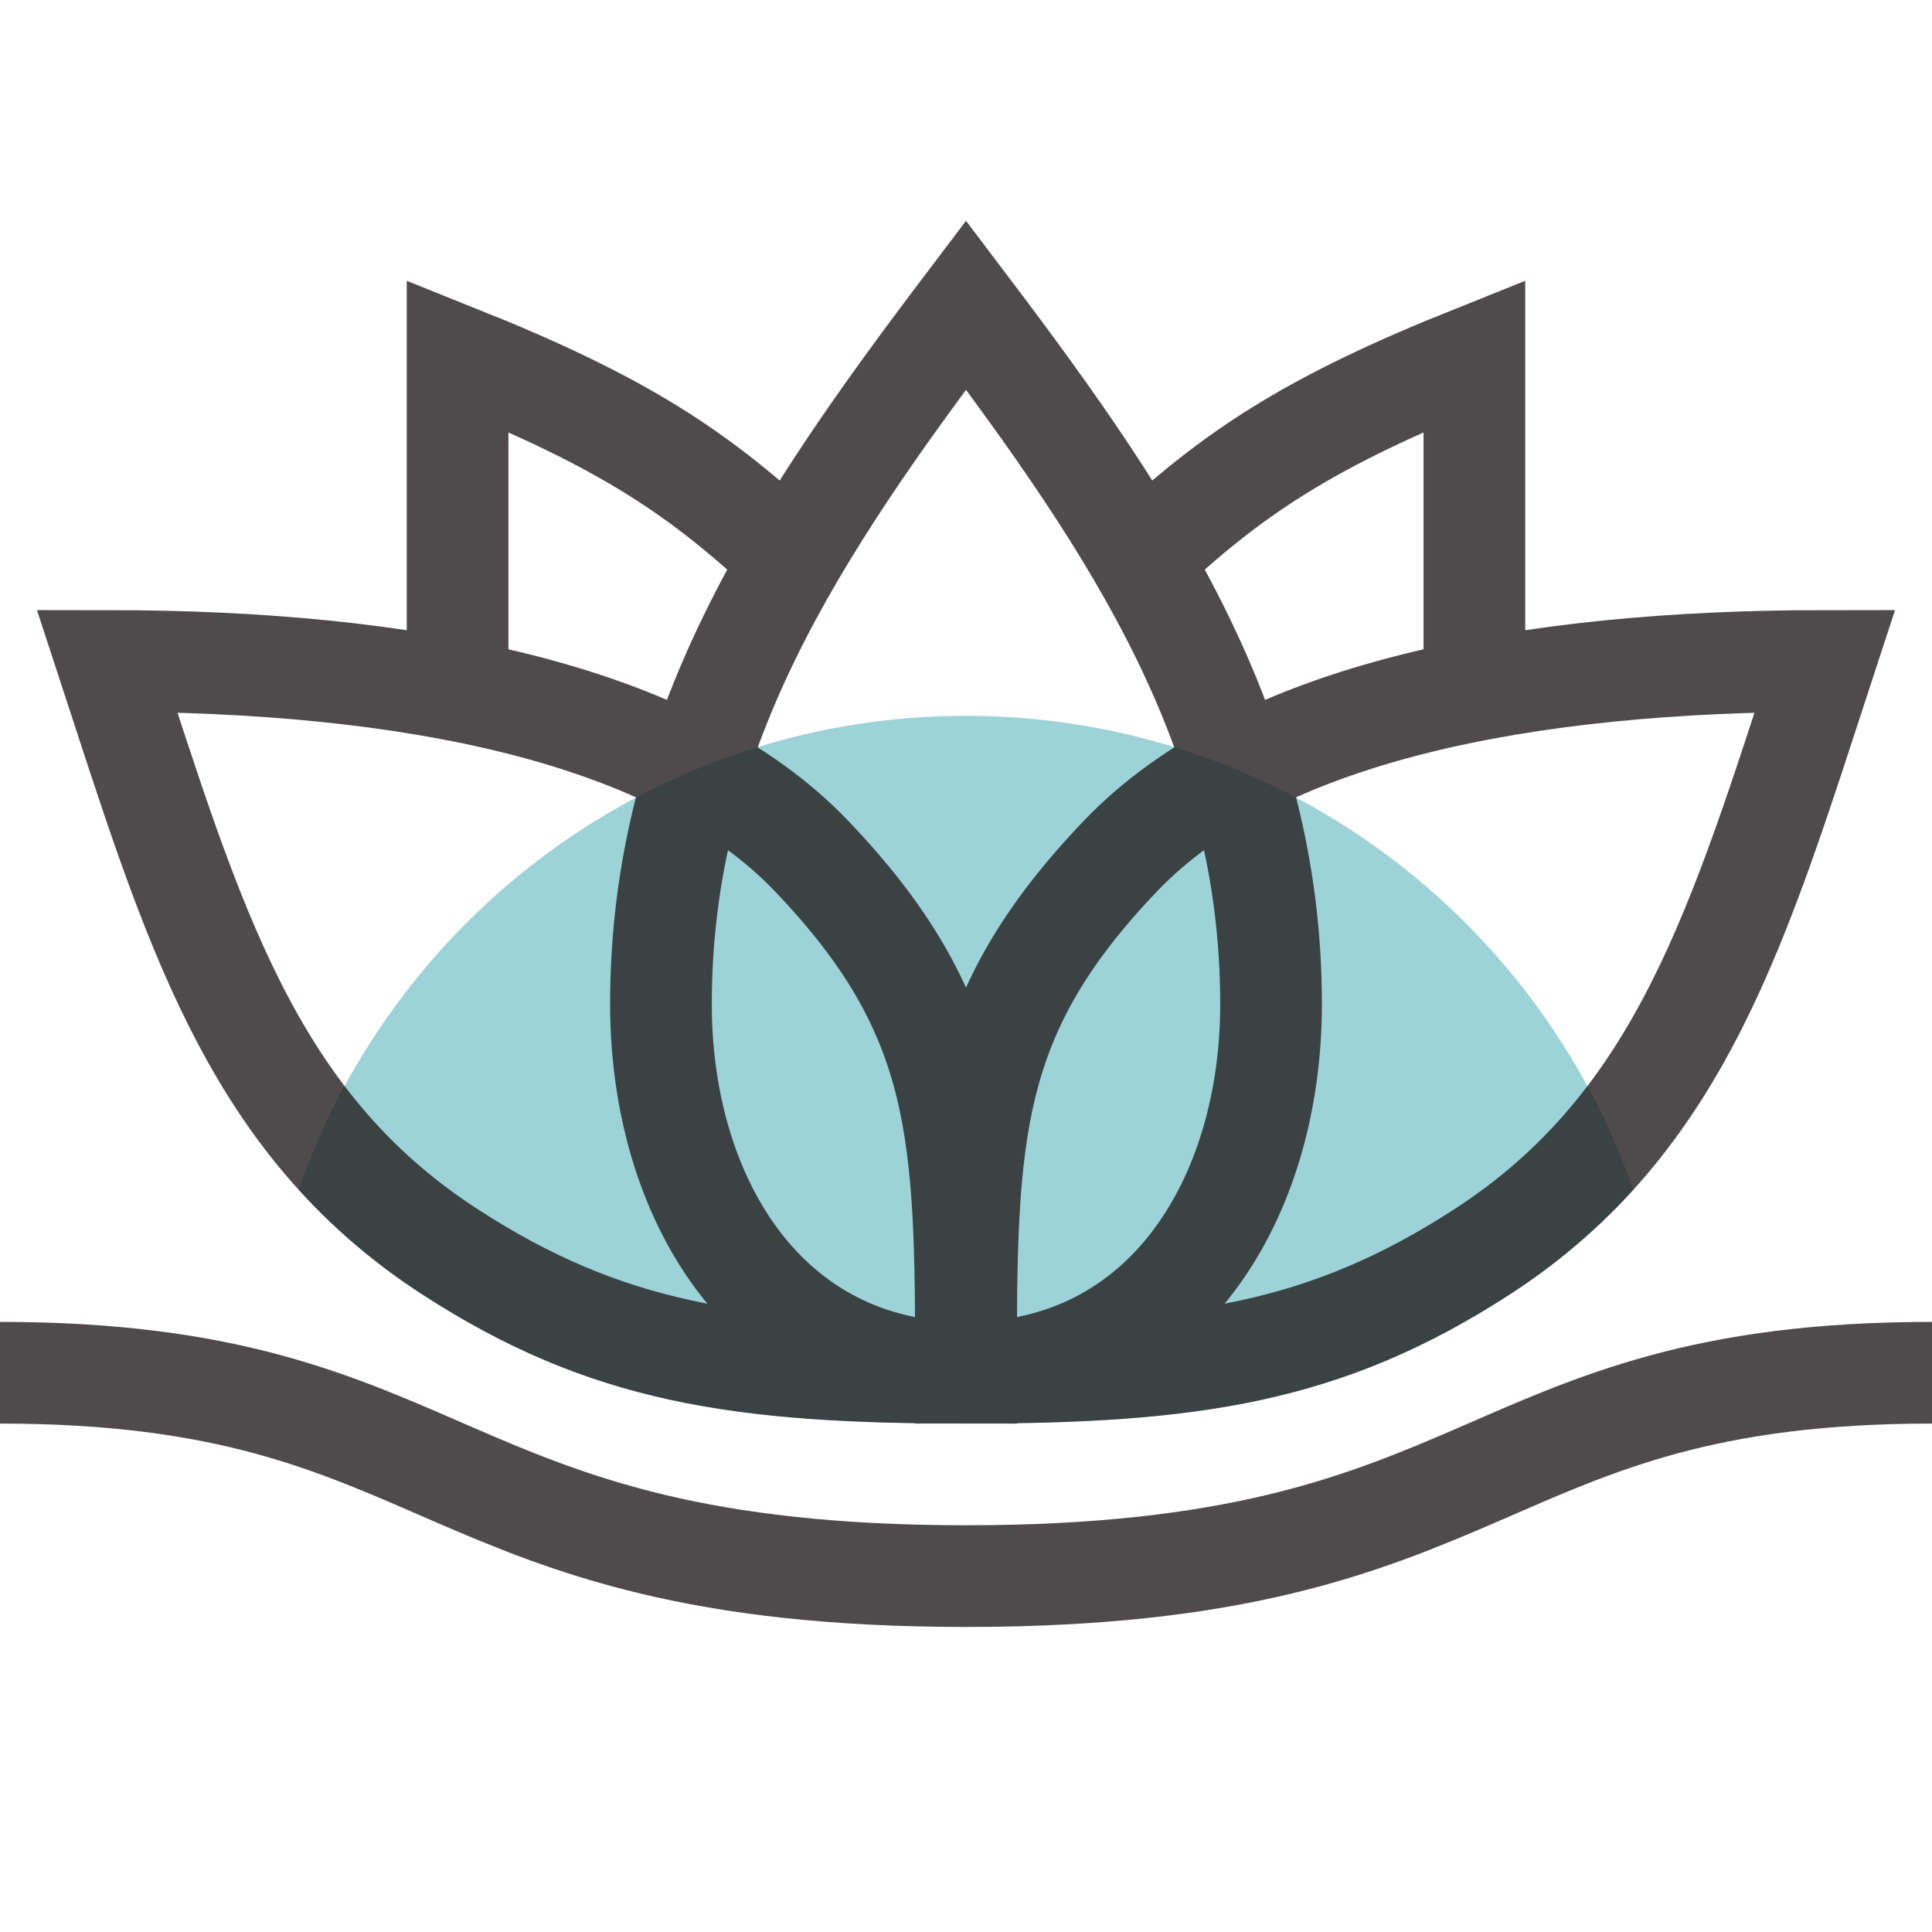
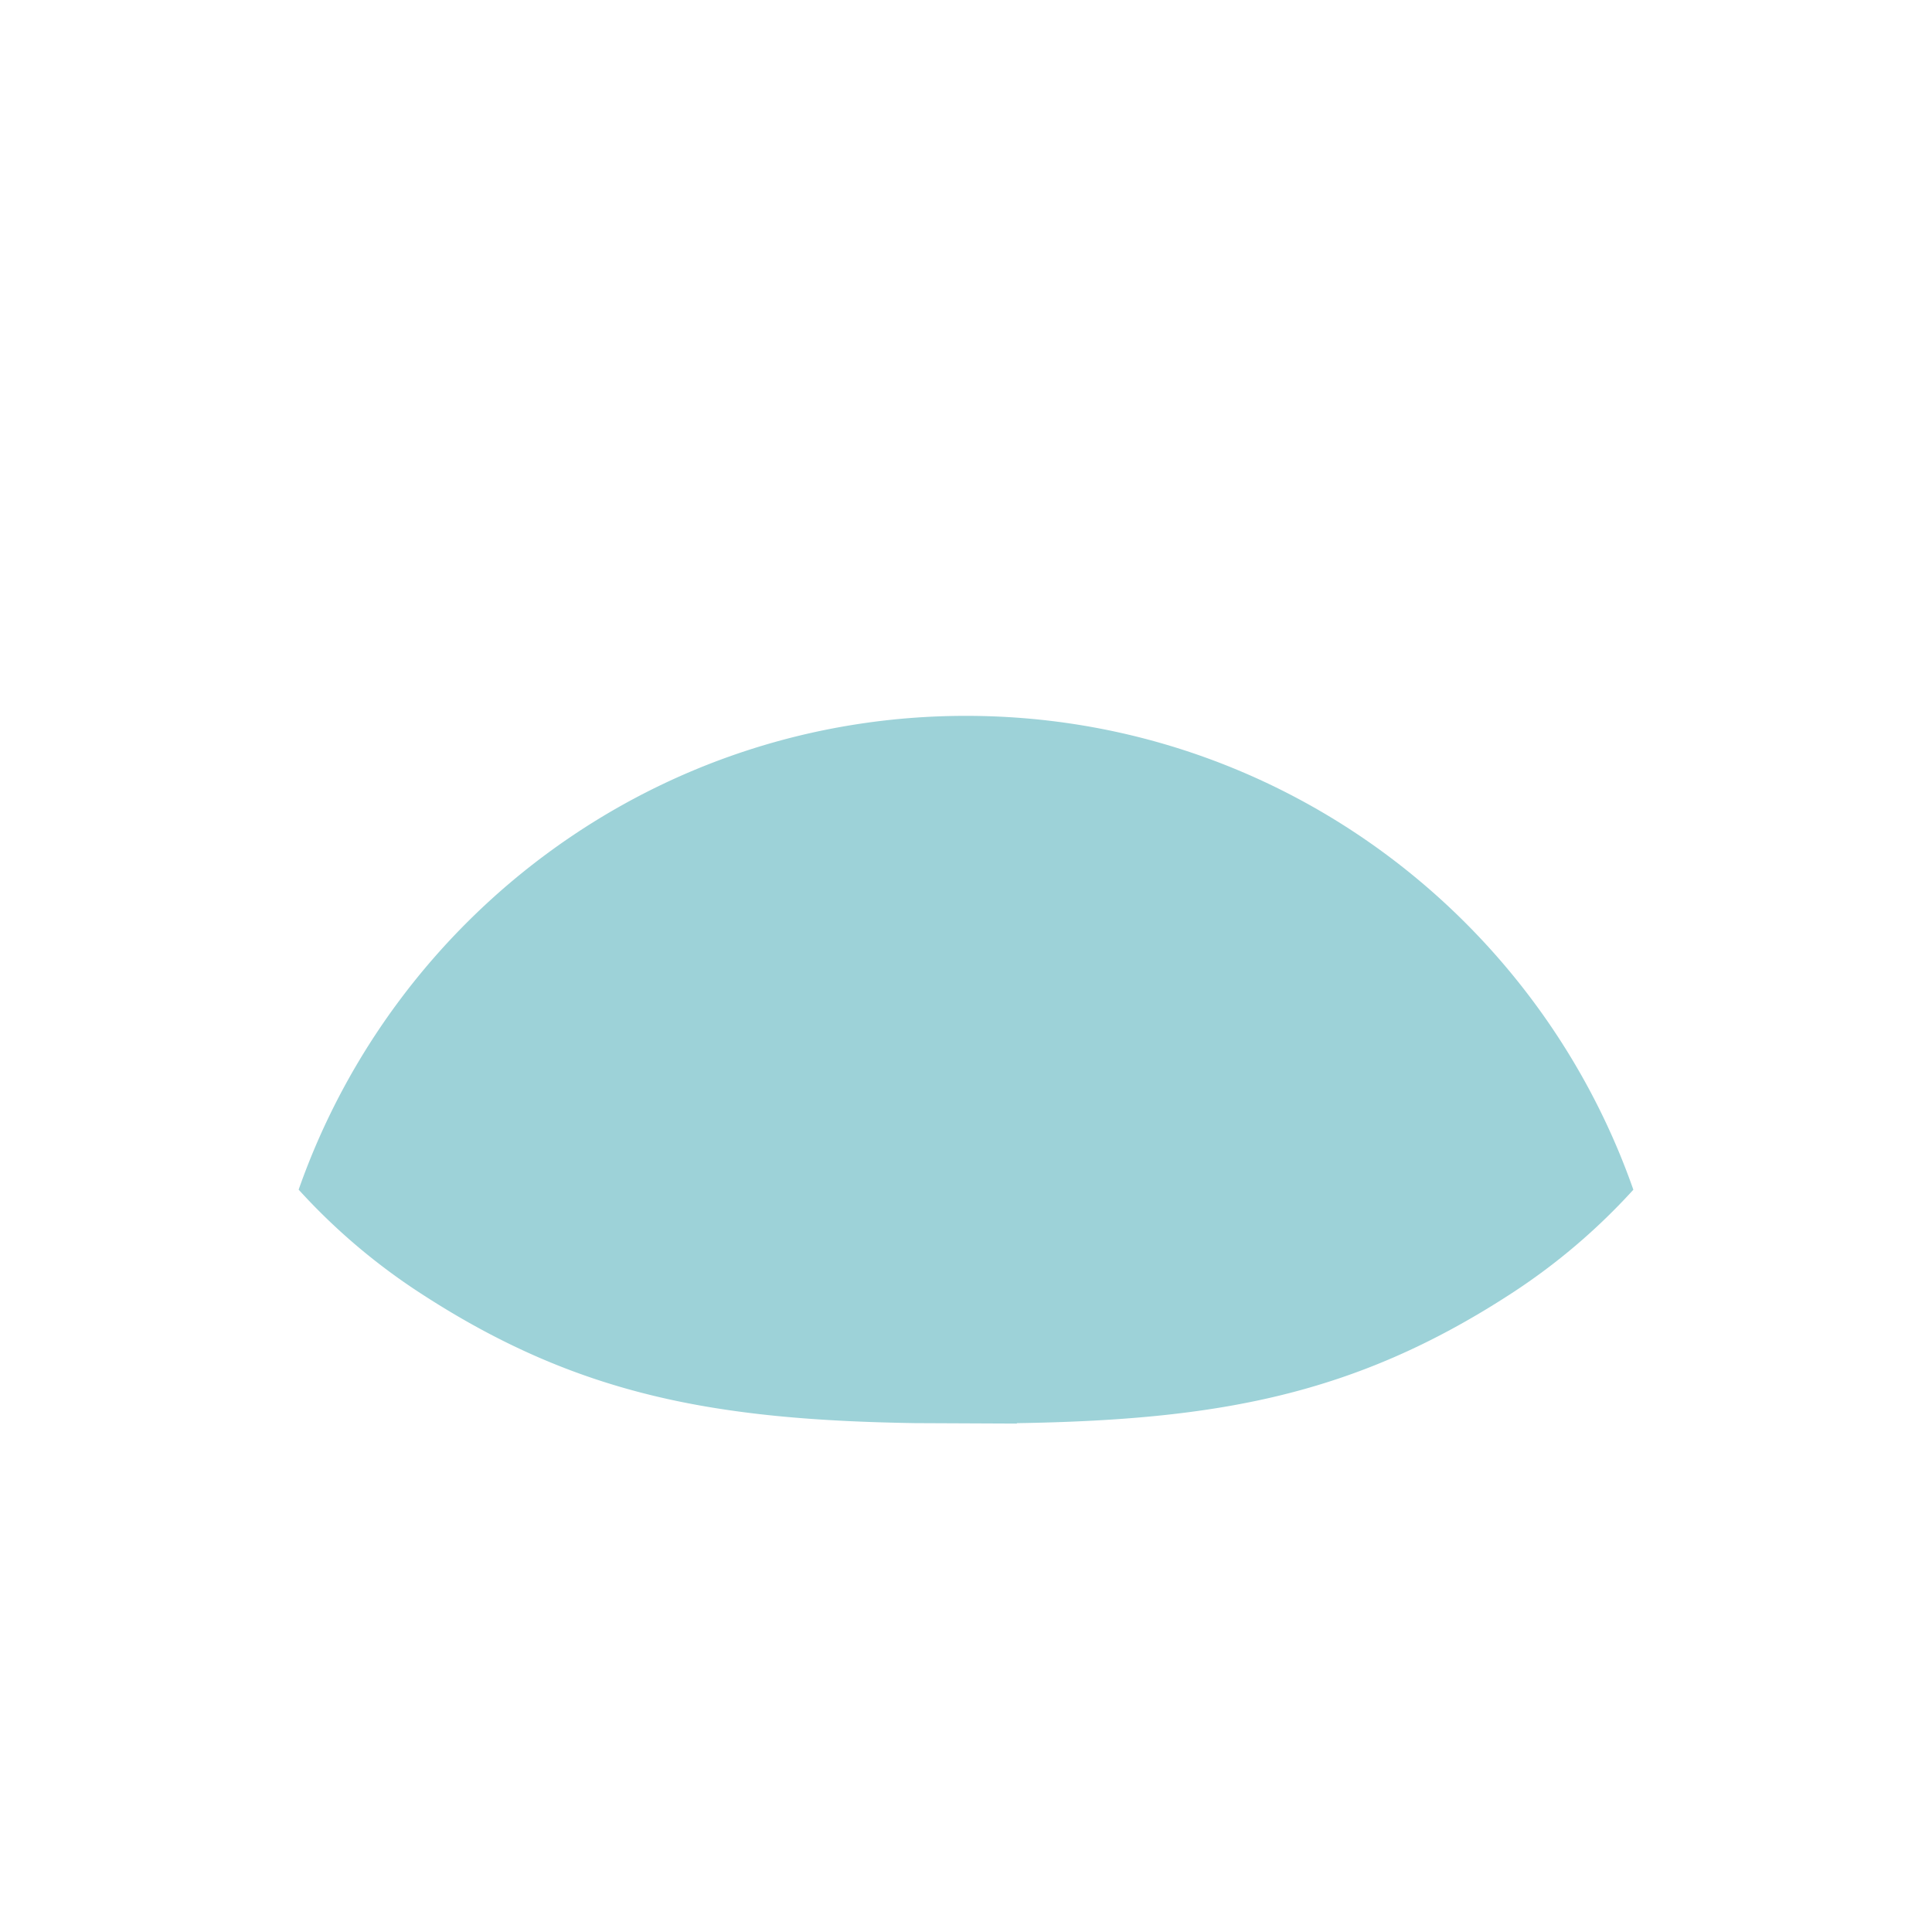
<svg xmlns="http://www.w3.org/2000/svg" height="38" width="38">
  <path d="M19 14.08c-6.073 0-11.224 3.896-13.126 9.319a12.262 12.262 0 002.438 2.064c3.057 1.98 5.753 2.466 9.688 2.528L20 28v-.008c3.936-.063 6.632-.548 9.689-2.527a12.292 12.292 0 002.437-2.065c-1.901-5.423-7.053-9.32-13.126-9.32z" fill="#9dd2d8" />
-   <path d="M38 27c-9 0-8.451 4-19 4-10.548 0-10-4-19-4m25-7.25c0-5.321-2.631-9.302-6-13.75-3.368 4.448-6 8.429-6 13.75 0 3.812 2.067 7.25 6 7.25 3.932 0 6-3.438 6-7.25zm-9.042-2.917C13.246 13.998 7.996 13 2.107 13c1.684 5.141 2.801 9.069 6.748 11.625C11.929 26.616 14.542 27 19 27c0-4.708-.045-7.035-3.042-10.167zM19 27c4.458 0 7.071-.384 10.146-2.375 3.946-2.556 5.063-6.484 6.747-11.625-5.889 0-11.138.998-13.851 3.833C19.045 19.965 19 22.292 19 27zm-3.435-16C13.767 9.313 12.282 8.313 9 7v6.582m19.999 0V7c-3.282 1.313-4.768 2.313-6.565 4" fill="none" opacity=".8" stroke="#231f20" stroke-miterlimit="10" stroke-width="2" />
</svg>